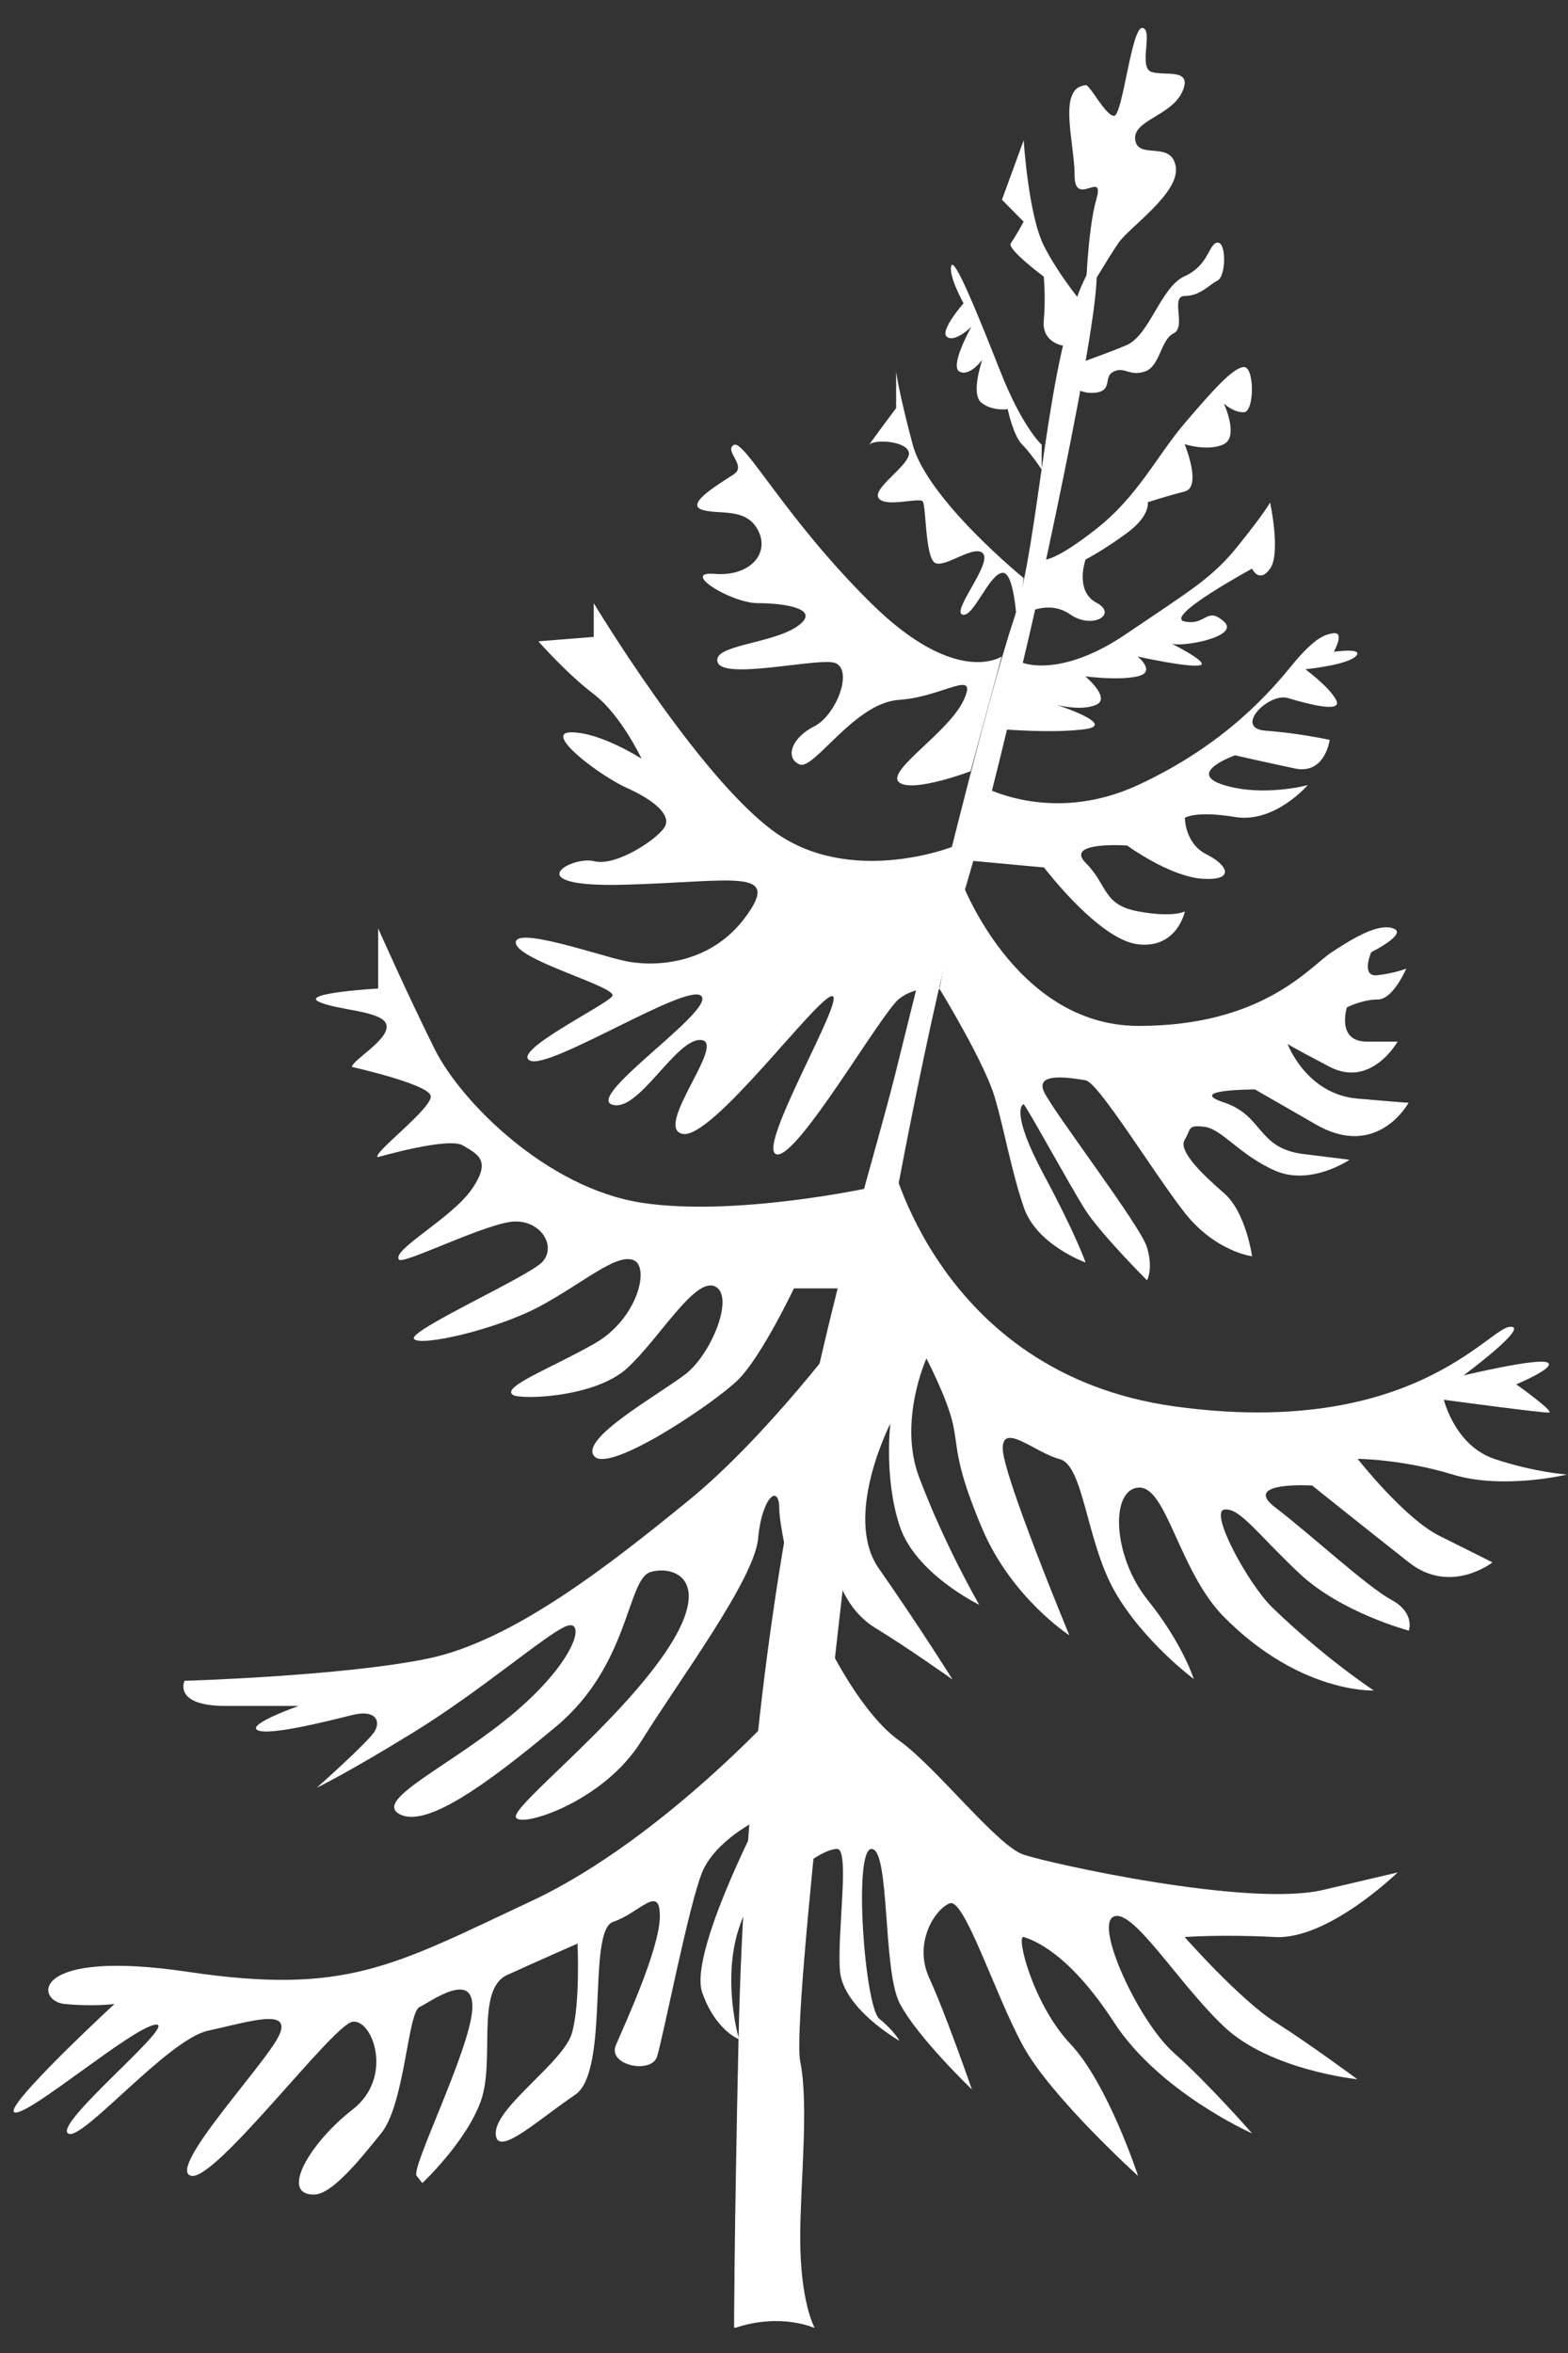
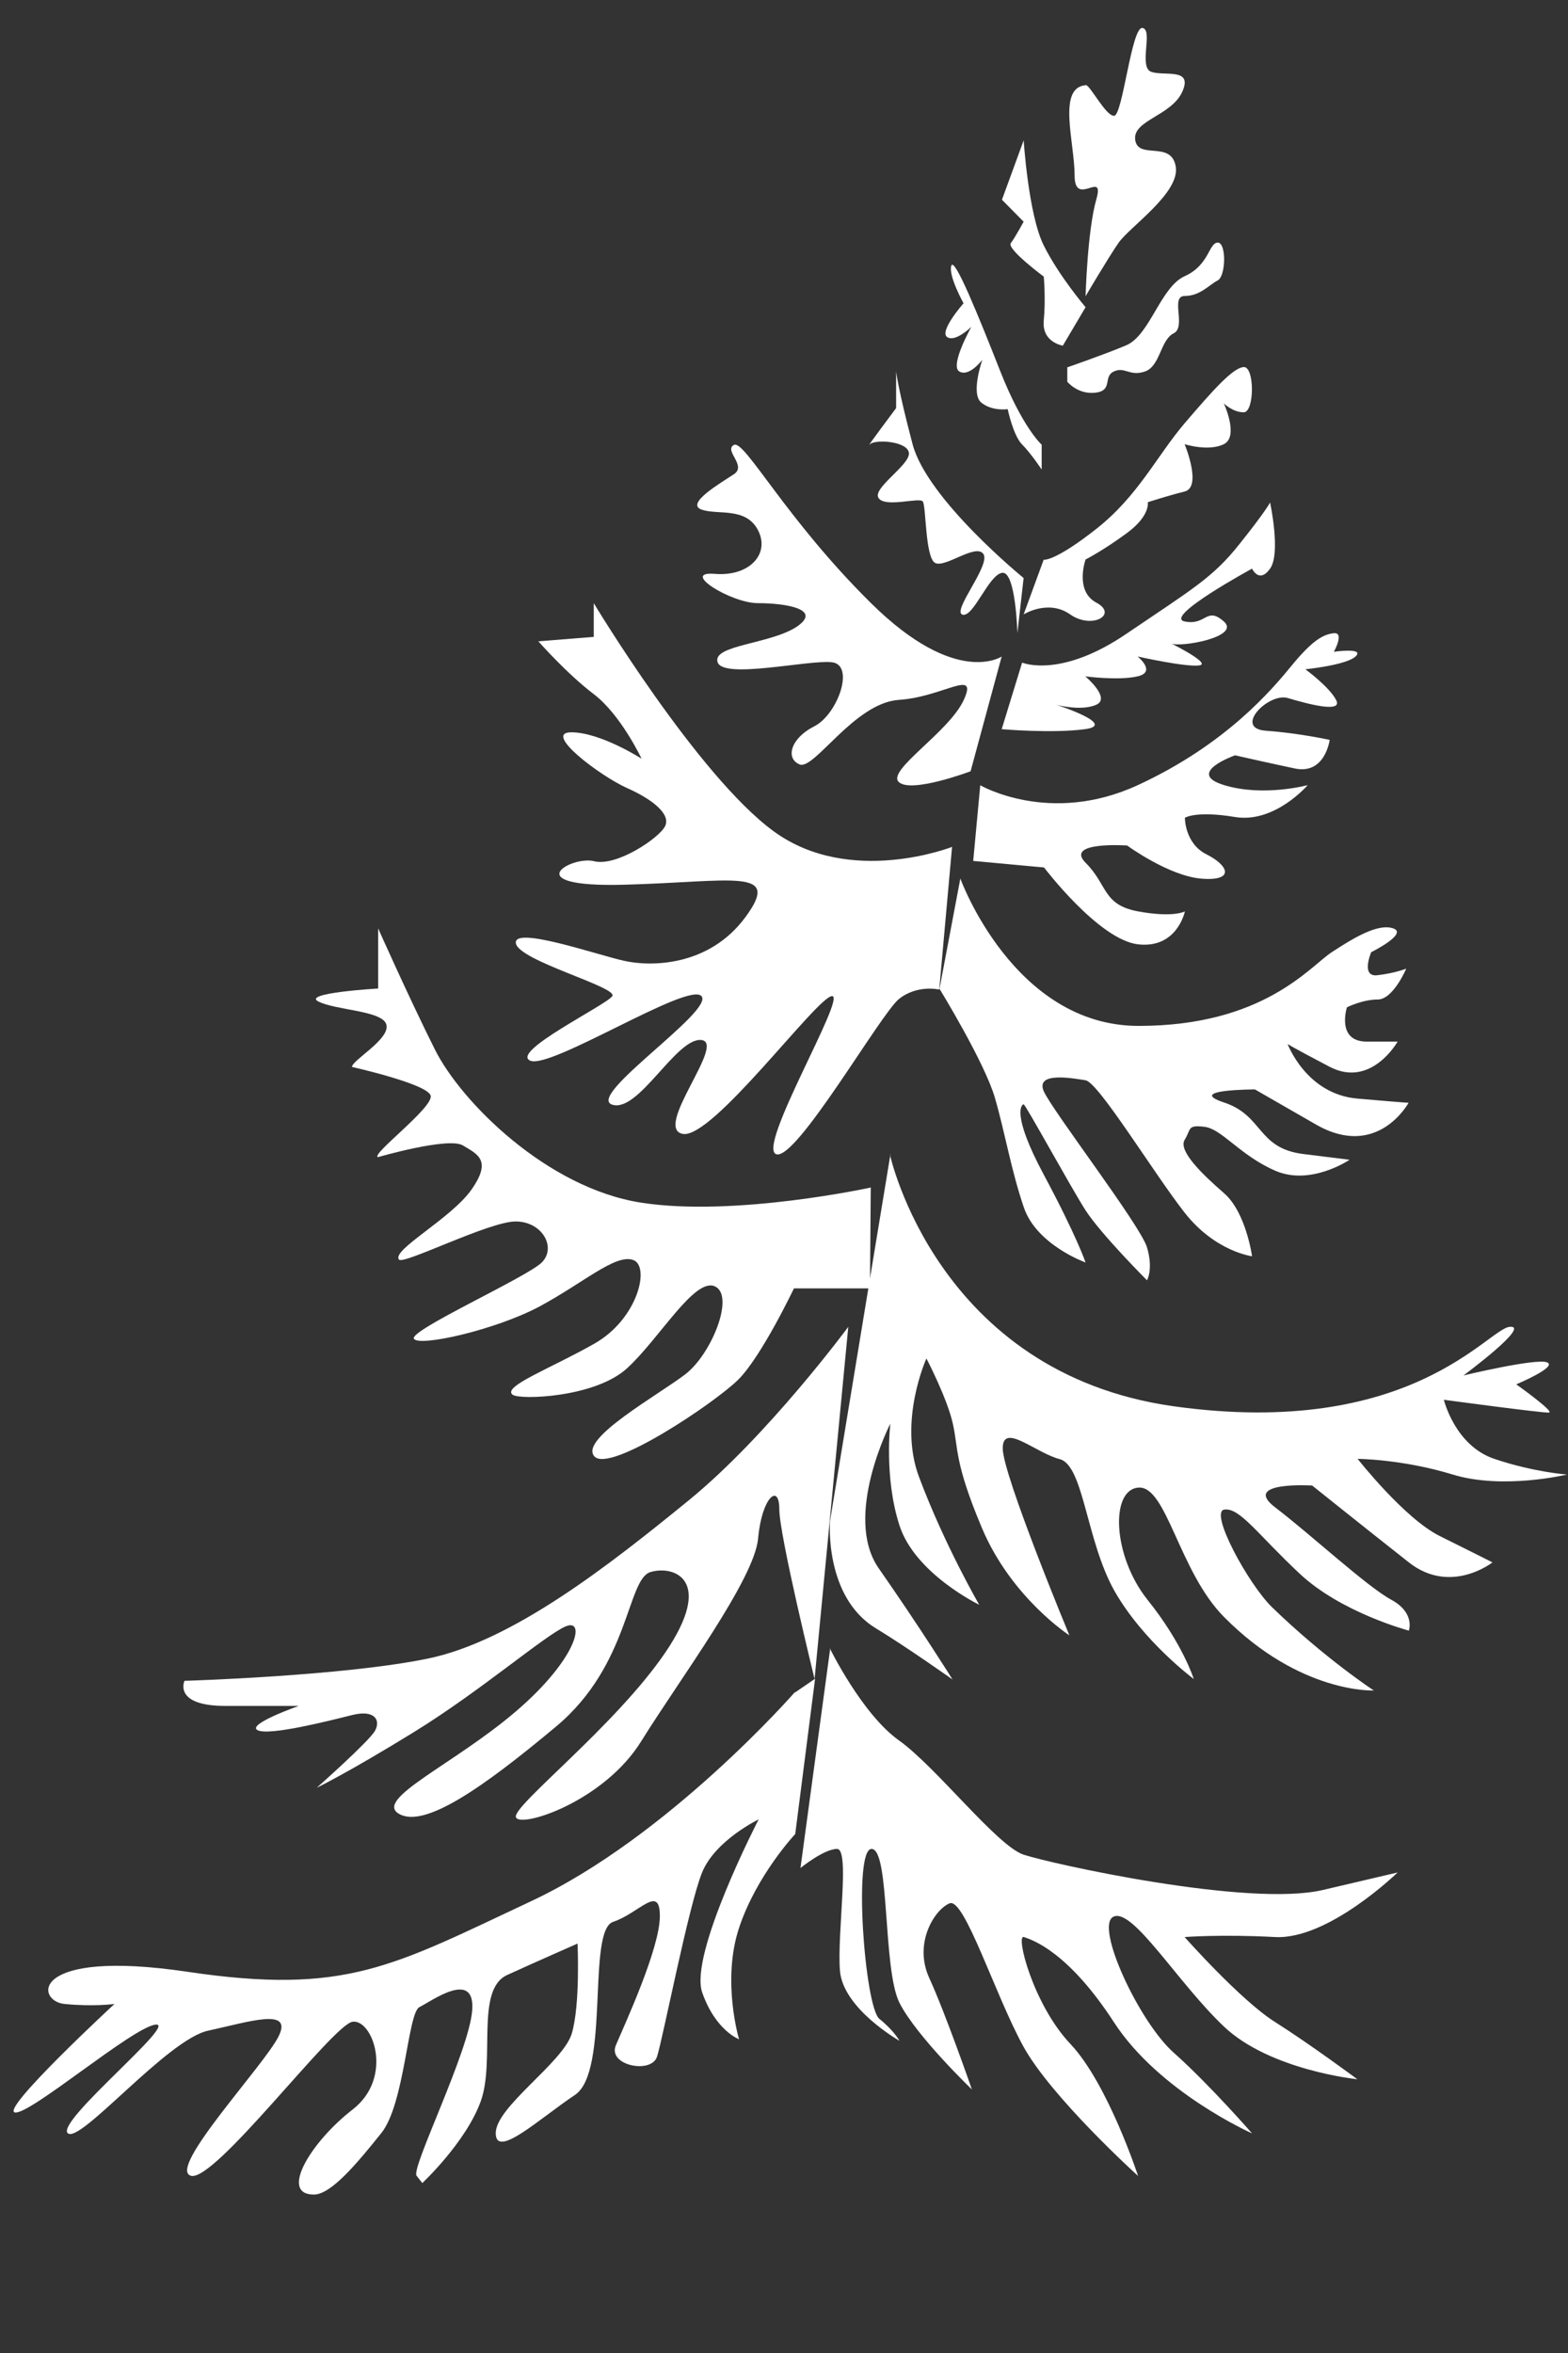
<svg xmlns="http://www.w3.org/2000/svg" id="a" width="60" height="90" viewBox="0 0 60 90">
  <rect x="0" y="0" width="60" height="90" fill="#333333" stroke="none" />
  <defs>
    <clipPath id="b">
      <rect x="0" y=".98" width="59.96" height="88.05" fill="none" />
    </clipPath>
  </defs>
  <g clip-path="url(#b)">
-     <path d="M28.09,89.05s0-3.25.17-11.04c.42-19.46,4.47-30.85,5.99-36.9,1.51-6.05,3.53-14.38,4.54-17.41,1.01-3.03,1.23-10.09,2.76-13.12,1.53-3.03-1.63,11.47-2.19,13.83-.56,2.35-1.57,6.84-2.58,10.09-1.01,3.25-2.98,13.43-3.36,16.48-.95,7.68-3.14,26.18-2.8,27.86.34,1.68,0,4.71,0,6.73,0,2.53.56,3.48.56,3.48,0,0-1.3-.61-3.08,0" fill="#fff" />
    <path d="M30.41,64.73s-4.84,5.54-10.11,8c-5.27,2.47-7.06,3.59-13.12,2.69-6.05-.9-5.83,1.12-4.71,1.23,1.12.11,1.91,0,1.91,0,0,0-4.37,4.04-3.81,4.15.56.11,4.49-3.25,5.38-3.36.9-.11-3.81,3.7-3.36,4.15.45.45,3.81-3.59,5.38-3.92,1.57-.34,3.25-.9,2.69.22-.56,1.12-4.26,5.05-3.36,5.33.9.28,5.42-5.77,6.19-5.89.77-.11,1.59,2.13,0,3.36-1.59,1.23-2.82,3.25-1.48,3.25.67,0,1.68-1.23,2.58-2.35.9-1.12,1.01-4.6,1.46-4.82.45-.22,2.13-1.46,2.02.11-.11,1.57-2.35,6.05-2.13,6.34l.22.28s1.68-1.57,2.24-3.14c.56-1.57-.22-4.26,1.01-4.82,1.23-.56,2.69-1.2,2.69-1.2,0,0,.11,2.32-.22,3.44-.34,1.12-2.91,2.8-2.91,3.81s1.68-.56,3.03-1.46c1.35-.9.45-6.28,1.46-6.62,1.01-.34,1.79-1.46,1.79-.22s-1.35,4.15-1.68,4.93c-.34.78,1.35,1.12,1.57.45.22-.67,1.22-5.83,1.73-7.06.51-1.23,2.16-2.02,2.16-2.02,0,0-2.67,5.16-2.16,6.62.51,1.46,1.41,1.79,1.41,1.79,0,0-.67-2.24,0-4.26.67-2.02,2.15-3.59,2.15-3.59l.76-5.94-.76.52Z" fill="#fff" />
    <path d="M33.33,45.42s-5.22,1.14-8.8.58c-3.59-.56-6.88-3.84-7.89-5.86-1.01-2.02-2.17-4.63-2.17-4.63v2.3s-2.96.17-2.28.5c.67.34,2.49.34,2.6.9.11.56-1.33,1.35-1.32,1.6,0,0,2.9.65,3.01,1.1.11.45-2.3,2.25-2.02,2.35,0,0,2.69-.78,3.25-.45.56.34,1.12.56.34,1.68-.78,1.12-3.09,2.33-2.78,2.69.17.2,3.45-1.46,4.46-1.46s1.57.98,1.01,1.56c-.56.57-5.13,2.62-4.9,2.93.22.31,3.11-.34,4.79-1.23,1.68-.9,2.91-2.02,3.59-1.79.67.22.2,2.25-1.47,3.2-1.67.95-3.56,1.65-3.13,1.96.28.2,3.14.11,4.37-1.01,1.23-1.12,2.58-3.48,3.36-3.14.78.34-.11,2.58-1.12,3.36-1.01.78-4.07,2.47-3.49,3.14.58.67,4.61-2.04,5.51-2.93.9-.9,2.13-3.49,2.13-3.49h2.91l.03-3.84Z" fill="#fff" />
    <path d="M32.46,50.75s-3.08,4.17-6.11,6.64c-3.03,2.47-6.73,5.38-9.98,6.05-3.25.67-9.31.85-9.31.85,0,0-.45.96,1.57.96h2.8s-2.02.71-1.57.93c.45.22,2.73-.36,3.61-.58.88-.22,1.1.2.88.6-.22.4-2.23,2.18-2.23,2.18,0,0,1.17-.56,3.72-2.13,2.55-1.57,5.01-3.7,5.8-4.04.79-.34.46,1.23-1.9,3.25-2.36,2.02-5.45,3.36-4.47,3.92.98.56,3.22-1.01,6.03-3.36,2.8-2.35,2.69-5.62,3.59-5.89.9-.27,2.47.29.56,3.09-1.91,2.8-5.82,5.83-5.71,6.28s3.36-.56,4.81-2.92c1.46-2.35,4.32-6.17,4.46-7.74.14-1.57.81-2.13.81-1.12s1.35,6.5,1.35,6.5l1.29-13.47Z" fill="#fff" />
    <path d="M36.44,32.39s-3.91,1.54-6.83-.59c-2.92-2.13-6.89-8.73-6.89-8.73v1.29l-2.12.17s1.08,1.23,2.12,2.02c1.04.79,1.83,2.47,1.83,2.47,0,0-1.57-1.01-2.69-1.01-1.12,0,1.12,1.68,2.13,2.13,1.01.45,1.68,1.01,1.46,1.46-.22.45-1.86,1.56-2.72,1.34-.87-.22-3,1.01,1.15.9,4.15-.11,6.05-.67,4.65,1.23-1.4,1.91-3.64,1.91-4.65,1.68-1.01-.22-4.25-1.35-4.14-.67.11.67,3.92,1.68,3.69,2.02-.22.34-3.92,2.13-3.14,2.47.78.34,6.05-3.03,6.55-2.47.51.56-4.42,3.81-3.42,4.15,1.01.34,2.46-2.58,3.42-2.47.96.11-1.85,3.36-.72,3.59s5.16-5.27,5.72-5.27-2.92,5.83-2.13,6.05c.78.22,3.99-5.38,4.69-5.94.7-.56,1.54-.36,1.54-.36l.49-5.45Z" fill="#fff" />
    <path d="M38.35,25.1s-1.73,1.22-5.02-2.03c-3.29-3.25-4.85-6.28-5.25-6.05-.39.22.51.79,0,1.12-.51.34-1.86,1.12-1.24,1.35.62.22,1.69-.11,2.16.78.48.9-.31,1.79-1.65,1.68-1.35-.11.62,1.12,1.65,1.12s2.49.22,1.49.9c-1.01.67-3.25.7-3.03,1.36.22.66,3.48-.1,4.37,0,.9.1.22,2-.67,2.45-.9.45-1.12,1.23-.56,1.46.56.22,2.09-2.35,3.79-2.47,1.7-.11,3.05-1.23,2.49,0-.56,1.23-2.95,2.69-2.49,3.14.47.45,2.75-.41,2.75-.41l1.19-4.39Z" fill="#fff" />
    <path d="M39.17,22.11s-3.69-3-4.25-5.12c-.56-2.12-.63-2.78-.63-2.78v1.4s-1.2,1.6-1.01,1.39c.19-.21,1.46-.13,1.5.33.04.46-1.42,1.35-1.16,1.72.25.38,1.56-.04,1.69.13s.09,2.14.47,2.35c.38.21,1.56-.76,1.85-.34.29.42-1.22,2.19-.8,2.32.42.12,1-1.53,1.52-1.6.52-.07.58,2.31.58,2.31l.24-2.12Z" fill="#fff" />
    <path d="M39.85,17s-.73-.66-1.57-2.79c-.84-2.13-1.77-4.43-1.88-4.04s.47,1.43.47,1.43c0,0-.94,1.07-.63,1.29.31.22.93-.39.93-.39,0,0-.84,1.49-.46,1.71.38.22.88-.45.88-.45,0,0-.46,1.3-.04,1.64.42.34,1.01.25,1.01.25,0,0,.21,1.01.55,1.35s.75.96.75.96v-.96Z" fill="#fff" />
    <path d="M39.17,5.35s.18,2.86.77,4.04c.59,1.18,1.6,2.36,1.6,2.36l-.87,1.47s-.81-.12-.73-.96c.08-.84,0-1.68,0-1.68,0,0-1.43-1.06-1.26-1.28.17-.23.49-.82.49-.82l-.83-.84.83-2.27Z" fill="#fff" />
    <path d="M41.54,3.25c.17-.01.76,1.18,1.09,1.18s.67-3.45,1.09-3.36c.42.08-.17,1.51.34,1.68.5.17,1.6-.17,1.18.76-.42.93-1.92,1.09-1.8,1.85.12.76,1.38,0,1.55,1.01.17,1.01-1.77,2.31-2.19,2.92-.42.61-1.26,2.04-1.26,2.04,0,0,.07-2.52.41-3.7.34-1.18-.83.34-.83-.92s-.67-3.36.42-3.45" fill="#fff" />
    <path d="M40.84,14.6s.4.5,1.08.42c.68-.08.28-.62.7-.81.42-.2.6.2,1.19,0,.59-.2.59-1.21,1.1-1.46.5-.25-.15-1.43.43-1.43s.92-.42,1.25-.59.34-1.48,0-1.45c-.34.02-.32.86-1.25,1.28-.94.42-1.33,2.26-2.25,2.65-.91.38-2.25.84-2.25.84v.56Z" fill="#fff" />
    <path d="M39.94,21.41s.41.08,2.01-1.18c1.6-1.26,2.3-2.77,3.38-4.04,1.08-1.26,1.84-2.12,2.26-2.15.42-.03.42,1.73,0,1.73s-.76-.34-.76-.34c0,0,.59,1.27,0,1.56-.59.29-1.5,0-1.5,0,0,0,.68,1.64,0,1.81-.68.17-1.41.41-1.41.41,0,0,.11.51-.8,1.18-.91.67-1.58,1.01-1.58,1.01,0,0-.43,1.2.41,1.65.85.45-.16,1.04-1,.45-.84-.59-1.78,0-1.78,0l.77-2.1Z" fill="#fff" />
    <path d="M39.13,25.35s1.46.61,3.99-1.12c2.54-1.72,3.29-2.14,4.3-3.41,1.01-1.26,1.18-1.6,1.18-1.6,0,0,.42,1.94,0,2.53-.42.59-.69,0-.69,0,0,0-3.41,1.85-2.58,2.02.83.17.83-.59,1.5,0,.67.59-1.68,1.01-2.02.84-.34-.17,1.6.76,1.09.84-.5.08-2.37-.34-2.37-.34,0,0,.74.59,0,.76-.74.17-2,0-2,0,0,0,1,.84.41,1.09-.58.25-1.51,0-1.51,0,0,0,2.35.76,1.09.93-1.26.17-3.19,0-3.19,0l.78-2.54Z" fill="#fff" />
    <path d="M37.5,30.03s2.66,1.56,6.04,0c3.38-1.56,5.14-3.66,5.9-4.59.76-.92,1.18-1.18,1.6-1.22.42-.04,0,.71,0,.71,0,0,1.18-.17.84.17s-1.93.5-1.93.5c0,0,.92.67,1.18,1.18s-1.11.14-1.85-.08c-.74-.22-2.1,1.16-.84,1.25,1.26.09,2.44.35,2.44.35,0,0-.17,1.35-1.35,1.09-1.18-.25-2.27-.5-2.27-.5,0,0-1.93.68-.42,1.14,1.51.46,3.2,0,3.2,0,0,0-1.26,1.47-2.78,1.22-1.51-.25-1.92.03-1.92.03,0,0-.01.98.83,1.4.84.42,1.09,1.02-.17.93-1.26-.09-2.87-1.27-2.87-1.27,0,0-2.43-.17-1.58.67.84.84.64,1.6,2,1.85,1.36.25,1.79,0,1.79,0,0,0-.29,1.43-1.79,1.26-1.5-.17-3.6-2.94-3.6-2.94l-2.71-.25.27-2.9Z" fill="#fff" />
    <path d="M36.75,33.61s2.04,5.63,6.82,5.63,6.55-2.27,7.39-2.82c.84-.55,1.77-1.11,2.35-.91.59.2-.84.91-.84.91,0,0-.42.97.25.88.67-.08,1.09-.25,1.09-.25,0,0-.5,1.18-1.09,1.18s-1.18.3-1.18.3c0,0-.42,1.31.76,1.31h1.18s-1.01,1.8-2.61.96c-1.6-.84-1.6-.87-1.6-.87,0,0,.71,1.92,2.67,2.09,1.96.17,1.96.16,1.96.16,0,0-1.18,2.18-3.53.84q-2.35-1.35-2.35-1.35s-2.69,0-1.18.5c1.51.5,1.26,1.75,3.03,1.97q1.77.22,1.77.22s-1.48,1.01-2.84.42-2.04-1.6-2.71-1.68c-.67-.08-.5.08-.76.5-.25.42.67,1.31,1.51,2.04.84.73,1.07,2.41,1.07,2.41,0,0-1.41-.17-2.59-1.68-1.18-1.51-3.28-4.96-3.78-5.05-.5-.08-1.93-.34-1.6.42.34.76,3.7,5.13,3.95,5.97.25.84,0,1.26,0,1.26,0,0-1.77-1.77-2.36-2.69-.59-.93-2.29-4.04-2.36-4.04s-.49.34.77,2.69c1.26,2.35,1.6,3.36,1.6,3.36,0,0-1.87-.67-2.36-2.1-.49-1.43-.72-2.86-1.11-4.2-.39-1.35-2.12-4.17-2.12-4.17l.8-4.23Z" fill="#fff" />
    <path d="M34.05,44.15s1.8,8.37,10.87,9.64c9.06,1.26,12.01-2.97,12.85-3.04.84-.07-1.77,1.86-1.77,1.86,0,0,2.78-.67,3.2-.5.42.17-1.18.84-1.18.84,0,0,1.49,1.06,1.25,1.08-.24.02-4.02-.49-4.02-.49,0,0,.42,1.75,1.93,2.26,1.51.51,2.78.6,2.78.6,0,0-2.44.59-4.37,0-1.93-.59-3.64-.6-3.64-.6,0,0,1.79,2.28,3.14,2.95,1.35.67,2.02,1.01,2.02,1.01,0,0-1.6,1.26-3.2,0-1.6-1.26-3.7-2.94-3.7-2.94,0,0-2.74-.17-1.41.84,1.33,1.01,3.51,3.03,4.44,3.53.92.5.67,1.18.67,1.18,0,0-2.61-.69-4.2-2.2-1.6-1.5-2.27-2.51-2.86-2.43-.59.08.91,2.84,1.82,3.73,2.02,1.96,3.9,3.19,3.9,3.19,0,0-2.82.13-5.73-2.81-1.73-1.74-2.2-5.04-3.28-4.95-1.08.08-.99,2.61.35,4.29,1.35,1.68,1.77,3.03,1.77,3.03,0,0-1.93-1.43-3.03-3.36-1.09-1.93-1.18-4.81-2.1-5.05-.93-.24-2.18-1.42-2.18-.41,0,1.01,2.55,7.15,2.55,7.15,0,0-2.21-1.43-3.34-4.09-1.07-2.54-.9-3.03-1.12-4.01-.22-.98-1.01-2.49-1.01-2.49,0,0-1.09,2.4-.28,4.54.98,2.61,2.3,4.88,2.3,4.88,0,0-2.45-1.18-3.05-3.03-.6-1.85-.35-3.9-.35-3.9,0,0-1.82,3.55-.45,5.53,1.58,2.26,2.83,4.26,2.83,4.26,0,0-1.75-1.24-2.92-1.95-2-1.2-1.77-4.11-1.77-4.11l2.31-14.01Z" fill="#fff" />
    <path d="M31.75,63.04s1.23,2.52,2.65,3.53c1.42,1.01,3.76,4.04,4.77,4.37,1.02.34,8.59,2.02,11.45,1.35l2.86-.67s-2.65,2.58-4.69,2.47c-2.04-.11-3.46,0-3.46,0,0,0,2.13,2.41,3.46,3.25,1.33.84,3.15,2.19,3.15,2.19,0,0-3.34-.34-5.11-2.02-1.77-1.68-3.48-4.54-4.22-4.2-.74.34.98,4.04,2.31,5.21,1.33,1.18,2.99,3.08,2.99,3.08,0,0-3.55-1.57-5.29-4.26-1.75-2.69-3.11-3.14-3.44-3.25-.33-.11.35,2.58,1.78,4.09,1.43,1.51,2.59,5.05,2.59,5.05,0,0-3.35-3.03-4.41-4.99-1.07-1.96-2.24-5.66-2.8-5.44-.56.22-1.4,1.51-.78,2.86.62,1.35,1.63,4.26,1.63,4.26,0,0-2.11-2.02-2.77-3.31-.65-1.29-.36-5.89-1.07-5.89s-.26,6.05.3,6.5c.56.45.77.84.77.84,0,0-2.17-1.23-2.28-2.69-.11-1.46.39-4.65-.11-4.65s-1.4.73-1.4.73l1.14-8.41Z" fill="#fff" />
  </g>
</svg>